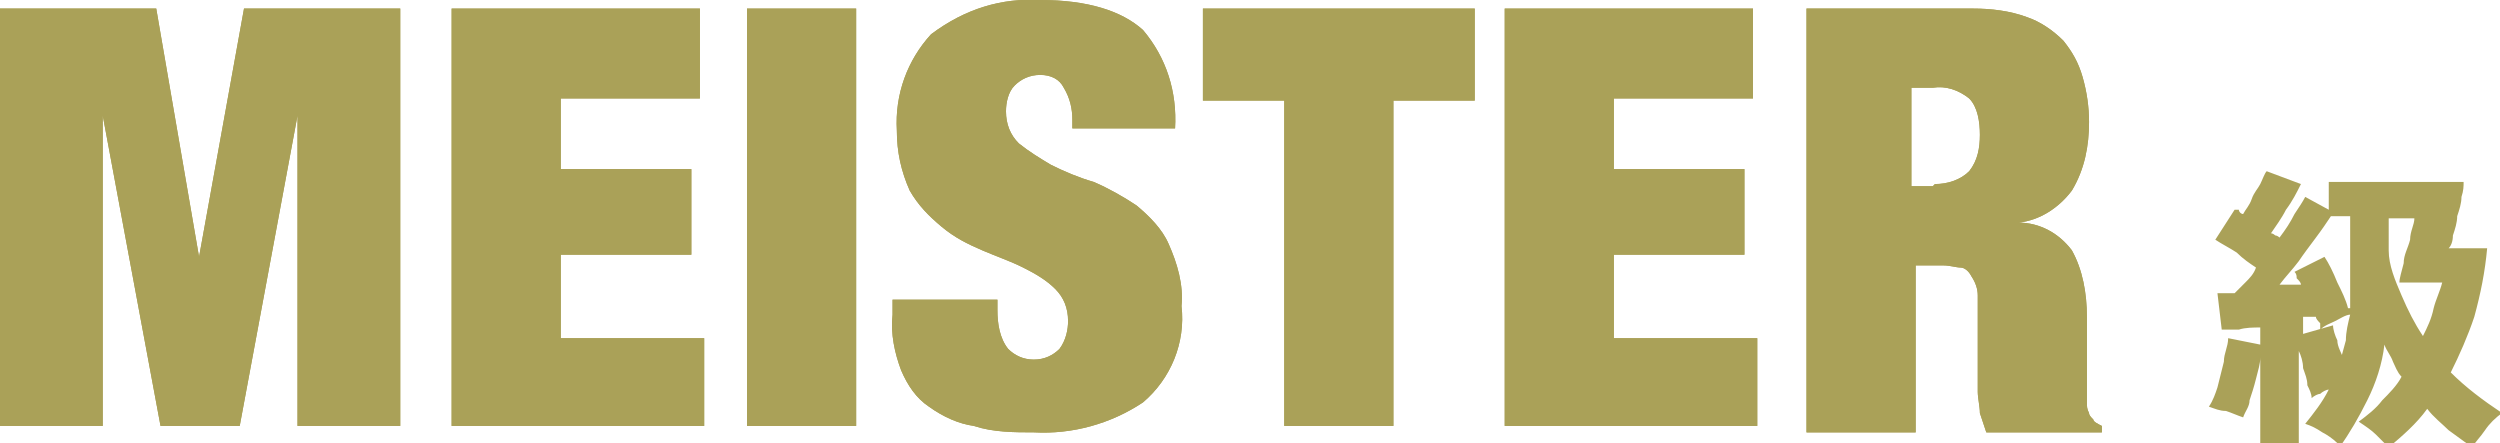
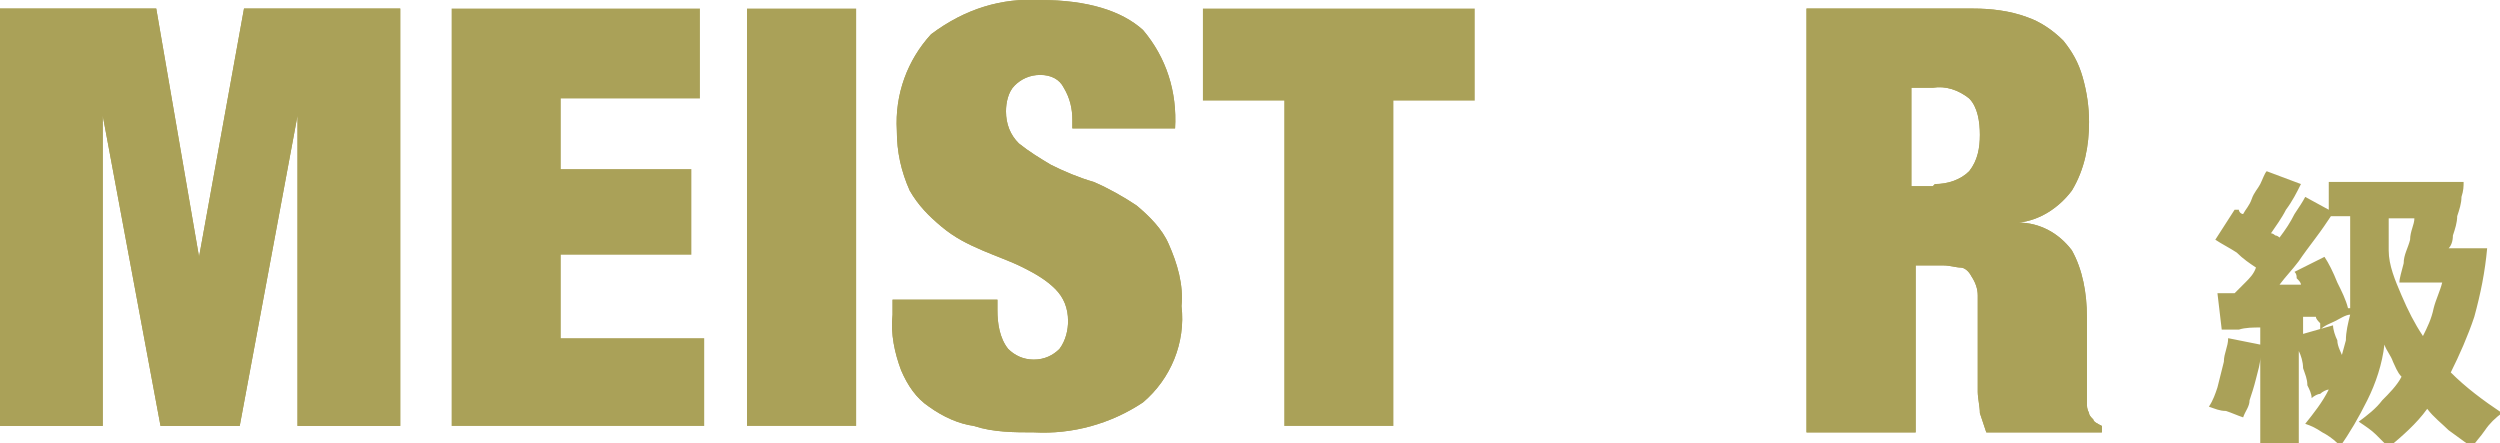
<svg xmlns="http://www.w3.org/2000/svg" id="_レイヤー_1" data-name="レイヤー 1" version="1.1" viewBox="0 0 116.8 20.7">
  <defs>
    <style>
      .cls-1 {
        fill: #aaa158;
        stroke-width: 0px;
      }
    </style>
  </defs>
  <g id="_グループ_18019" data-name="グループ 18019">
    <g id="_グループ_7565" data-name="グループ 7565">
      <g id="_グループ_7526" data-name="グループ 7526">
        <path id="_パス_4057" data-name="パス 4057" class="cls-1" d="M7.3.4l2,11.6h0L11.4.4h7.3v19.5h-4.8V5.4h0l-2.7,14.5h-3.7l-2.7-14.5h0v14.5H0V.4h7.3,0Z" />
        <path id="_パス_4058" data-name="パス 4058" class="cls-1" d="M32.7.4v4.2h-6.5v3.3h6.1v4h-6.1v3.9h6.7v4.1h-11.8V.4h11.6,0Z" />
-         <path id="_パス_4059" data-name="パス 4059" class="cls-1" d="M40,.4v19.5h-5.1V.4h5.1Z" />
        <path id="_パス_4060" data-name="パス 4060" class="cls-1" d="M50.1,5.6c0-.5-.1-1-.4-1.5-.2-.4-.6-.6-1.1-.6-.5,0-.9.2-1.2.5-.3.3-.4.8-.4,1.2,0,.6.2,1.1.6,1.5.5.4,1,.7,1.5,1,.6.3,1.3.6,2,.8.7.3,1.4.7,2,1.1.6.5,1.2,1.1,1.5,1.8.4.9.7,1.9.6,2.9.2,1.7-.5,3.4-1.8,4.5-1.5,1-3.3,1.5-5.1,1.4-.9,0-1.9,0-2.8-.3-.7-.1-1.4-.4-2.1-.9-.6-.4-1-1-1.3-1.7-.3-.8-.5-1.7-.4-2.6v-.7h4.9v.5c0,.6.1,1.3.5,1.8.3.3.7.5,1.2.5.5,0,.9-.2,1.2-.5.3-.4.4-.9.4-1.3,0-.6-.2-1.1-.6-1.5-.4-.4-.9-.7-1.5-1-.6-.3-1.2-.5-1.9-.8-.7-.3-1.3-.6-1.9-1.1-.6-.5-1.1-1-1.5-1.7-.4-.9-.6-1.8-.6-2.8-.1-1.7.5-3.3,1.6-4.5C45.1.4,46.8-.1,48.6,0c2.2,0,3.8.5,4.8,1.4,1.1,1.3,1.6,2.9,1.5,4.6h-4.8v-.5h0Z" />
-         <path id="_パス_4061" data-name="パス 4061" class="cls-1" d="M56.2,4.7V.4h12.7v4.3h-3.8v15.2h-5.1V4.7h-3.8,0Z" />
-         <path id="_パス_4062" data-name="パス 4062" class="cls-1" d="M81.9.4v4.2h-6.5v3.3h6.1v4h-6.1v3.9h6.7v4.1h-11.8V.4h11.6,0Z" />
-         <path id="_パス_4063" data-name="パス 4063" class="cls-1" d="M92.2.4c.8,0,1.7.1,2.5.4.6.2,1.2.6,1.7,1.1.4.5.7,1,.9,1.7.2.7.3,1.4.3,2.1,0,1.1-.2,2.2-.8,3.2-.6.8-1.5,1.4-2.5,1.5h0c1,0,1.9.5,2.5,1.3.5.9.7,2,.7,3.1v2.5c0,.3,0,.5,0,.8,0,.2,0,.4,0,.7,0,.2,0,.3.1.5,0,.1.1.2.2.3,0,.1.2.2.4.3v.3h-5.4c-.1-.3-.2-.6-.3-.9,0-.3-.1-.7-.1-1,0-.3,0-.7,0-1,0-.3,0-.6,0-.8v-1.3c0-.5,0-.9,0-1.4,0-.3-.1-.6-.3-.9-.1-.2-.3-.4-.5-.4-.2,0-.5-.1-.8-.1h-1.3v7.8h-5.1V.4h8,0ZM90.4,8.6c.6,0,1.2-.2,1.6-.6.4-.5.5-1.1.5-1.7,0-.6-.1-1.3-.5-1.7-.5-.4-1.1-.6-1.7-.5h-1v4.6h1Z" />
+         <path id="_パス_4063" data-name="パス 4063" class="cls-1" d="M92.2.4c.8,0,1.7.1,2.5.4.6.2,1.2.6,1.7,1.1.4.5.7,1,.9,1.7.2.7.3,1.4.3,2.1,0,1.1-.2,2.2-.8,3.2-.6.8-1.5,1.4-2.5,1.5h0c1,0,1.9.5,2.5,1.3.5.9.7,2,.7,3.1v2.5c0,.3,0,.5,0,.8,0,.2,0,.4,0,.7,0,.2,0,.3.1.5,0,.1.1.2.2.3,0,.1.2.2.4.3v.3h-5.4c-.1-.3-.2-.6-.3-.9,0-.3-.1-.7-.1-1,0-.3,0-.7,0-1,0-.3,0-.6,0-.8v-1.3c0-.5,0-.9,0-1.4,0-.3-.1-.6-.3-.9-.1-.2-.3-.4-.5-.4-.2,0-.5-.1-.8-.1h-1.3v7.8h-5.1V.4h8,0ZM90.4,8.6c.6,0,1.2-.2,1.6-.6.4-.5.5-1.1.5-1.7,0-.6-.1-1.3-.5-1.7-.5-.4-1.1-.6-1.7-.5h-1v4.6h1" />
      </g>
      <g id="_グループ_7527" data-name="グループ 7527">
        <path id="_パス_4064" data-name="パス 4064" class="cls-1" d="M7.3.4l2,11.6h0L11.4.4h7.3v19.5h-4.8V5.4h0l-2.7,14.5h-3.7l-2.7-14.5h0v14.5H0V.4h7.3,0Z" />
-         <path id="_パス_4065" data-name="パス 4065" class="cls-1" d="M32.7.4v4.2h-6.5v3.3h6.1v4h-6.1v3.9h6.7v4.1h-11.8V.4h11.6,0Z" />
        <path id="_パス_4066" data-name="パス 4066" class="cls-1" d="M40,.4v19.5h-5.1V.4h5.1Z" />
        <path id="_パス_4067" data-name="パス 4067" class="cls-1" d="M50.1,5.6c0-.5-.1-1-.4-1.5-.2-.4-.6-.6-1.1-.6-.5,0-.9.2-1.2.5-.3.3-.4.8-.4,1.2,0,.6.2,1.1.6,1.5.5.4,1,.7,1.5,1,.6.3,1.3.6,2,.8.7.3,1.4.7,2,1.1.6.5,1.2,1.1,1.5,1.8.4.9.7,1.9.6,2.9.2,1.7-.5,3.4-1.8,4.5-1.5,1-3.3,1.5-5.1,1.4-.9,0-1.9,0-2.8-.3-.7-.1-1.4-.4-2.1-.9-.6-.4-1-1-1.3-1.7-.3-.8-.5-1.7-.4-2.6v-.7h4.9v.5c0,.6.1,1.3.5,1.8.3.3.7.5,1.2.5.5,0,.9-.2,1.2-.5.3-.4.4-.9.4-1.3,0-.6-.2-1.1-.6-1.5-.4-.4-.9-.7-1.5-1-.6-.3-1.2-.5-1.9-.8-.7-.3-1.3-.6-1.9-1.1-.6-.5-1.1-1-1.5-1.7-.4-.9-.6-1.8-.6-2.8-.1-1.7.5-3.3,1.6-4.5C45.1.4,46.8-.1,48.6,0c2.2,0,3.8.5,4.8,1.4,1.1,1.3,1.6,2.9,1.5,4.6h-4.8v-.5h0Z" />
        <path id="_パス_4068" data-name="パス 4068" class="cls-1" d="M56.2,4.7V.4h12.7v4.3h-3.8v15.2h-5.1V4.7h-3.8,0Z" />
-         <path id="_パス_4069" data-name="パス 4069" class="cls-1" d="M81.9.4v4.2h-6.5v3.3h6.1v4h-6.1v3.9h6.7v4.1h-11.8V.4h11.6,0Z" />
        <path id="_パス_4070" data-name="パス 4070" class="cls-1" d="M92.2.4c.8,0,1.7.1,2.5.4.6.2,1.2.6,1.7,1.1.4.5.7,1,.9,1.7.2.7.3,1.4.3,2.1,0,1.1-.2,2.2-.8,3.2-.6.8-1.5,1.4-2.5,1.5h0c1,0,1.9.5,2.5,1.3.5.9.7,2,.7,3.1v2.5c0,.3,0,.5,0,.8,0,.2,0,.4,0,.7,0,.2,0,.3.1.5,0,.1.1.2.2.3,0,.1.2.2.4.3v.3h-5.4c-.1-.3-.2-.6-.3-.9,0-.3-.1-.7-.1-1,0-.3,0-.7,0-1,0-.3,0-.6,0-.8v-1.3c0-.5,0-.9,0-1.4,0-.3-.1-.6-.3-.9-.1-.2-.3-.4-.5-.4-.2,0-.5-.1-.8-.1h-1.3v7.8h-5.1V.4h8,0ZM90.4,8.6c.6,0,1.2-.2,1.6-.6.4-.5.5-1.1.5-1.7,0-.6-.1-1.3-.5-1.7-.5-.4-1.1-.6-1.7-.5h-1v4.6h1Z" />
      </g>
    </g>
    <path id="_パス_21826" data-name="パス 21826" class="cls-1" d="M109.2,20.7c-.2-.2-.5-.4-.7-.5-.3-.2-.5-.3-.8-.4.4-.5.8-1,1.1-1.6-.1,0-.3.1-.4.2-.1,0-.3.1-.4.2,0-.2-.1-.4-.2-.6,0-.3-.1-.5-.2-.8,0-.3-.1-.6-.2-.8v4.4h-1.8v-4.1c0,.3-.1.6-.2,1s-.2.7-.3,1c0,.3-.2.5-.3.8-.3-.1-.5-.2-.8-.3-.3,0-.5-.1-.8-.2.2-.3.3-.6.4-.9.1-.4.2-.8.3-1.2,0-.4.2-.7.2-1.1l1.5.3v-.8c-.3,0-.7,0-1,.1h-.8c0,0-.2-1.7-.2-1.7.1,0,.2,0,.4,0,.1,0,.3,0,.4,0,.1-.1.3-.3.5-.5s.4-.4.5-.7c-.3-.2-.6-.4-.9-.7-.3-.2-.7-.4-1-.6l.9-1.4h.2c0,.1.1.2.2.2.1-.2.3-.4.4-.7.1-.3.3-.5.4-.7.1-.2.2-.5.3-.6l1.6.6c-.2.4-.4.8-.7,1.2-.2.4-.5.8-.7,1.1,0,0,.1,0,.2.1,0,0,.1,0,.2.1.3-.4.5-.7.7-1.1.2-.3.4-.6.5-.8l1.1.6v-1.3h6.3c0,.2,0,.4-.1.7,0,.3-.1.6-.2.9,0,.3-.1.6-.2.9,0,.3-.1.5-.2.6h1.8c-.1,1.1-.3,2.1-.6,3.2-.3.9-.7,1.8-1.1,2.6.7.7,1.5,1.3,2.4,1.9-.3.2-.6.5-.8.8-.2.3-.5.6-.6.8-.4-.3-.7-.5-1.1-.8-.3-.3-.7-.6-1-1-.5.7-1.2,1.3-1.8,1.8-.2-.2-.4-.4-.6-.6-.2-.2-.5-.4-.8-.6.4-.3.8-.6,1.1-1,.3-.3.7-.7.9-1.1-.2-.2-.3-.5-.4-.7-.1-.3-.3-.5-.4-.8-.1.9-.4,1.8-.8,2.6-.4.8-.8,1.5-1.3,2.2ZM113.2,15.7c.2-.4.4-.8.5-1.3.1-.4.3-.8.4-1.2h-2c0-.2.1-.5.2-.9,0-.4.2-.7.3-1.1,0-.4.2-.7.2-1h-1.2v1.5c0,.7.3,1.4.6,2.1.3.7.6,1.3,1,1.9ZM109.8,14.4c0-.5,0-1,0-1.5,0-.5,0-1.1,0-1.7v-1.1h-.9c-.2.3-.4.6-.7,1s-.6.8-.8,1.1c-.3.4-.6.7-.9,1.1.2,0,.3,0,.5,0s.3,0,.5,0c0-.1-.1-.2-.2-.3,0-.1,0-.2-.1-.3l1.4-.7c.2.3.4.7.6,1.2.2.4.4.8.5,1.2ZM109.3,17c.1-.4.2-.7.3-1.1,0-.4.1-.8.2-1.2-.2,0-.5.2-.7.3-.2.1-.5.2-.7.4v-.3c-.1-.1-.2-.2-.2-.3-.1,0-.2,0-.3,0-.1,0-.2,0-.3,0v.8l1.4-.4c0,.2.1.5.2.7,0,.3.2.6.3.9Z" />
  </g>
</svg>